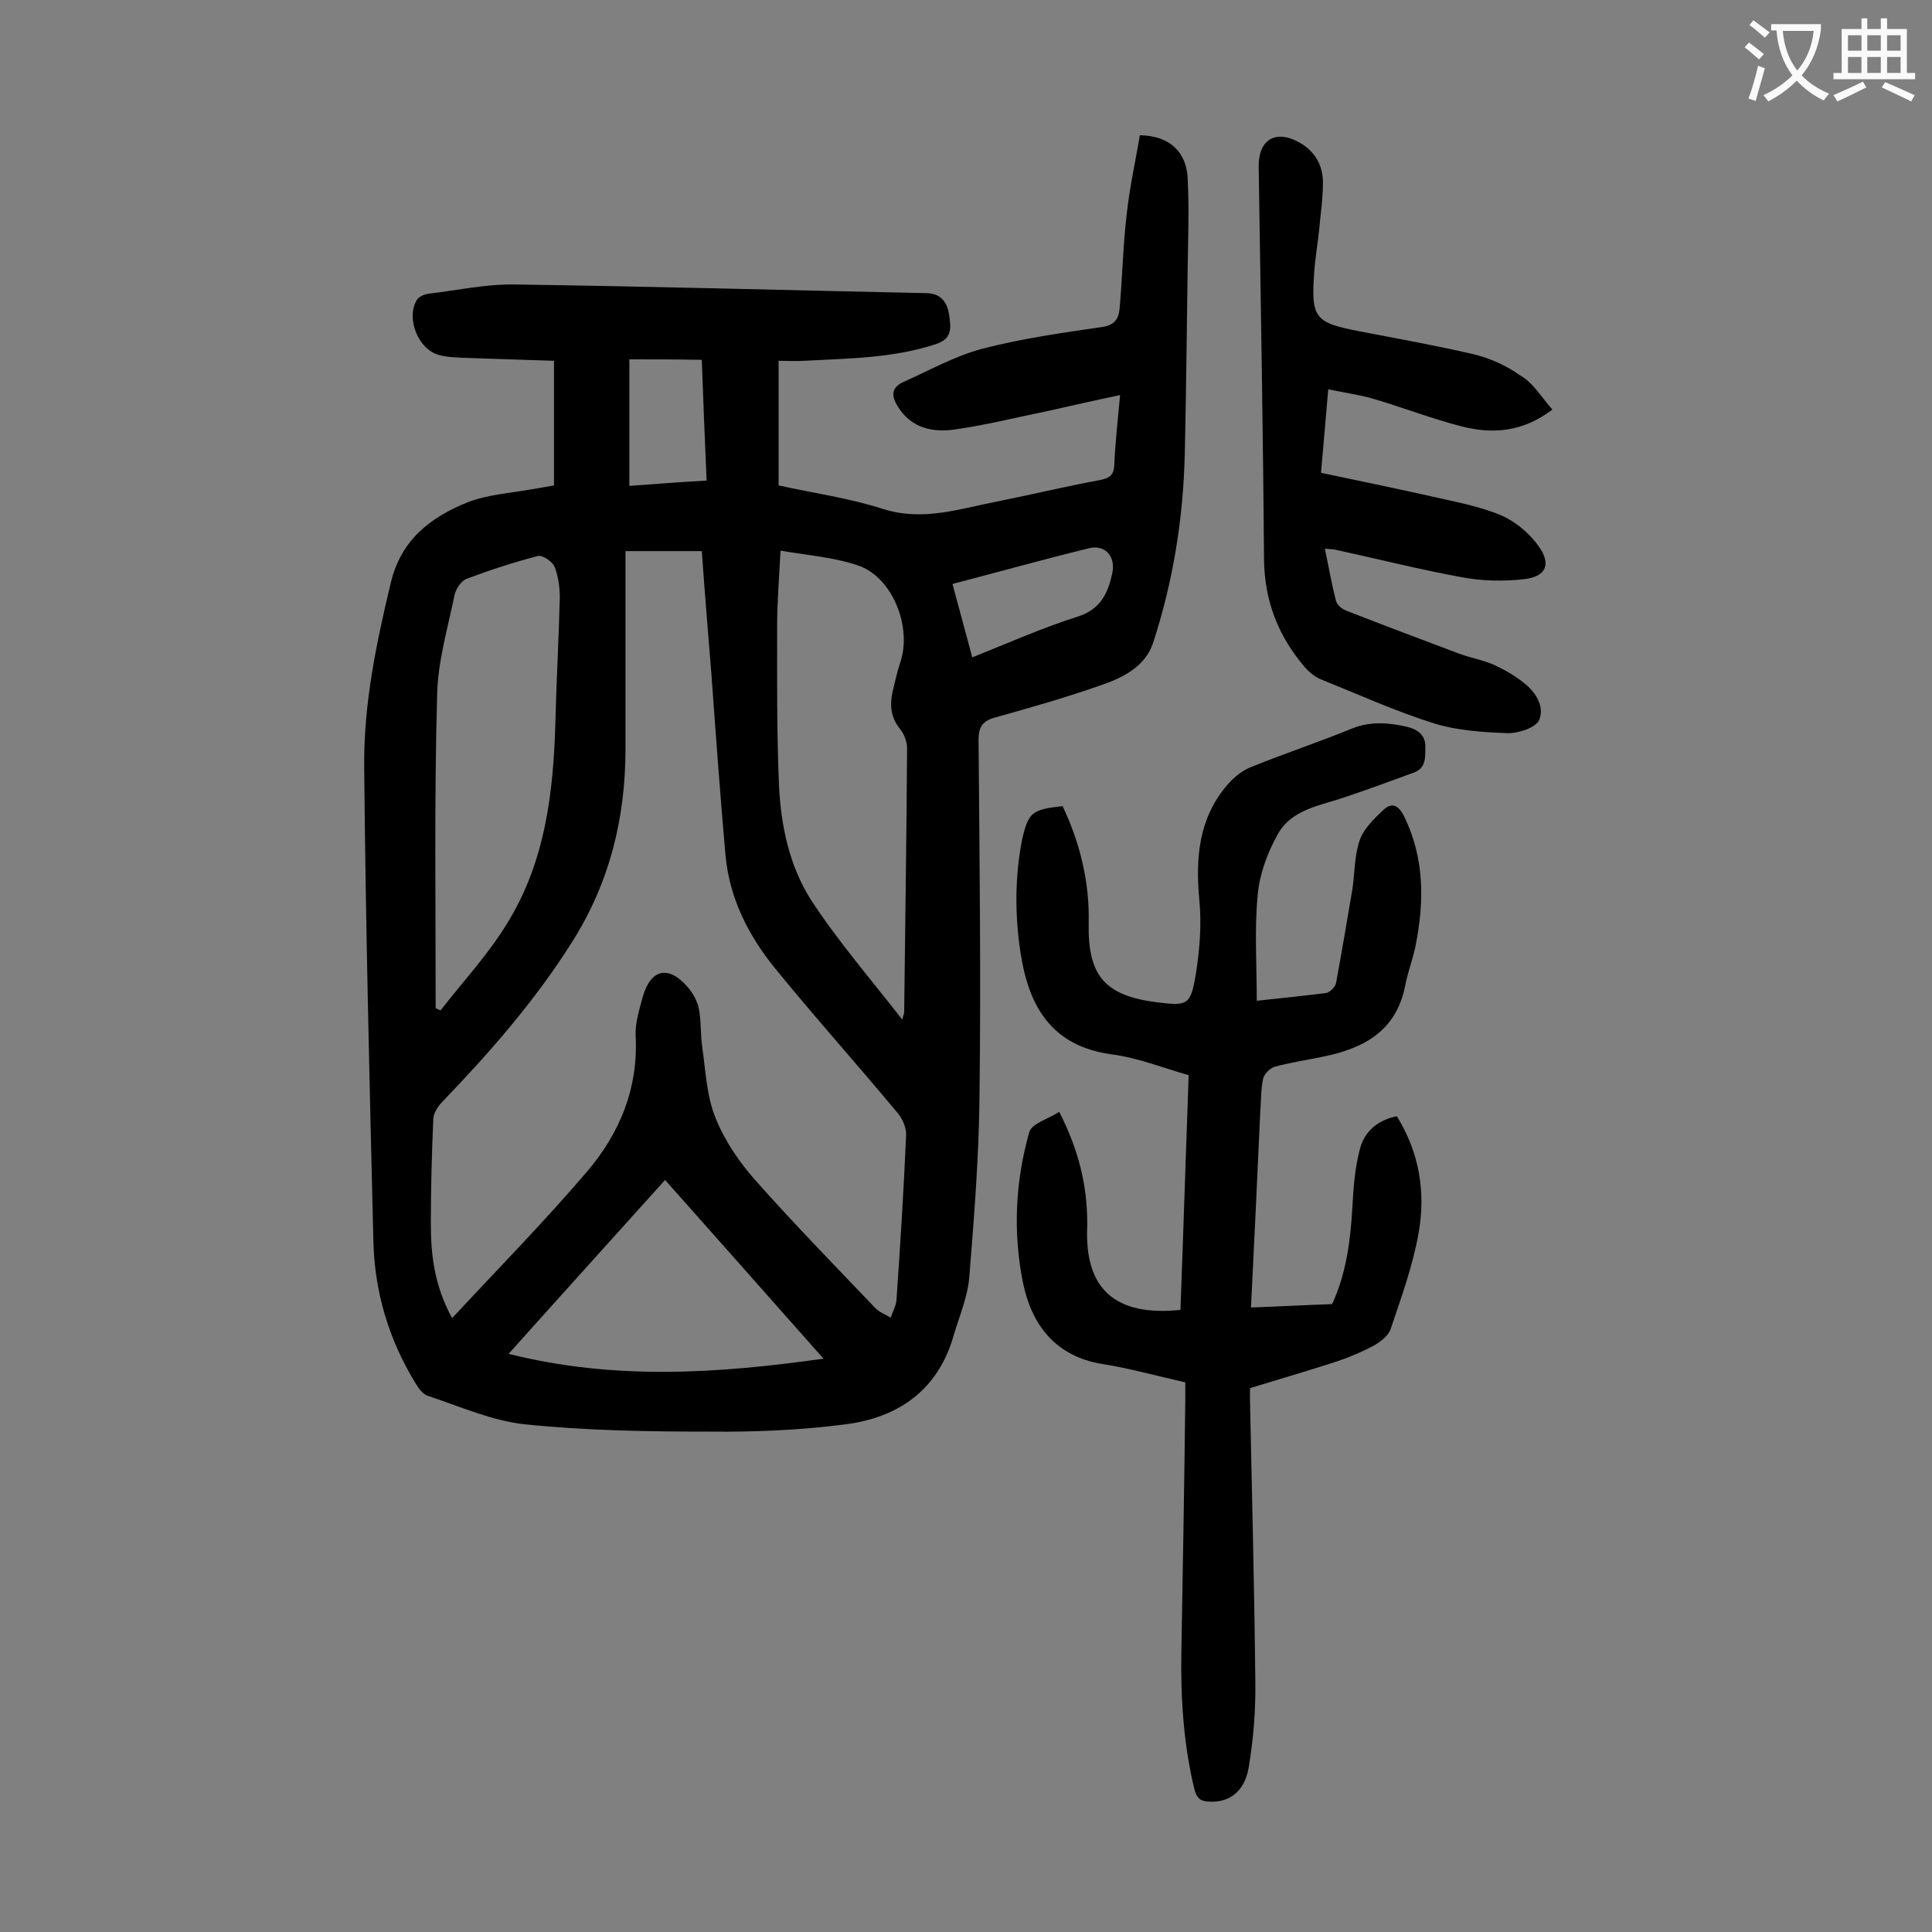
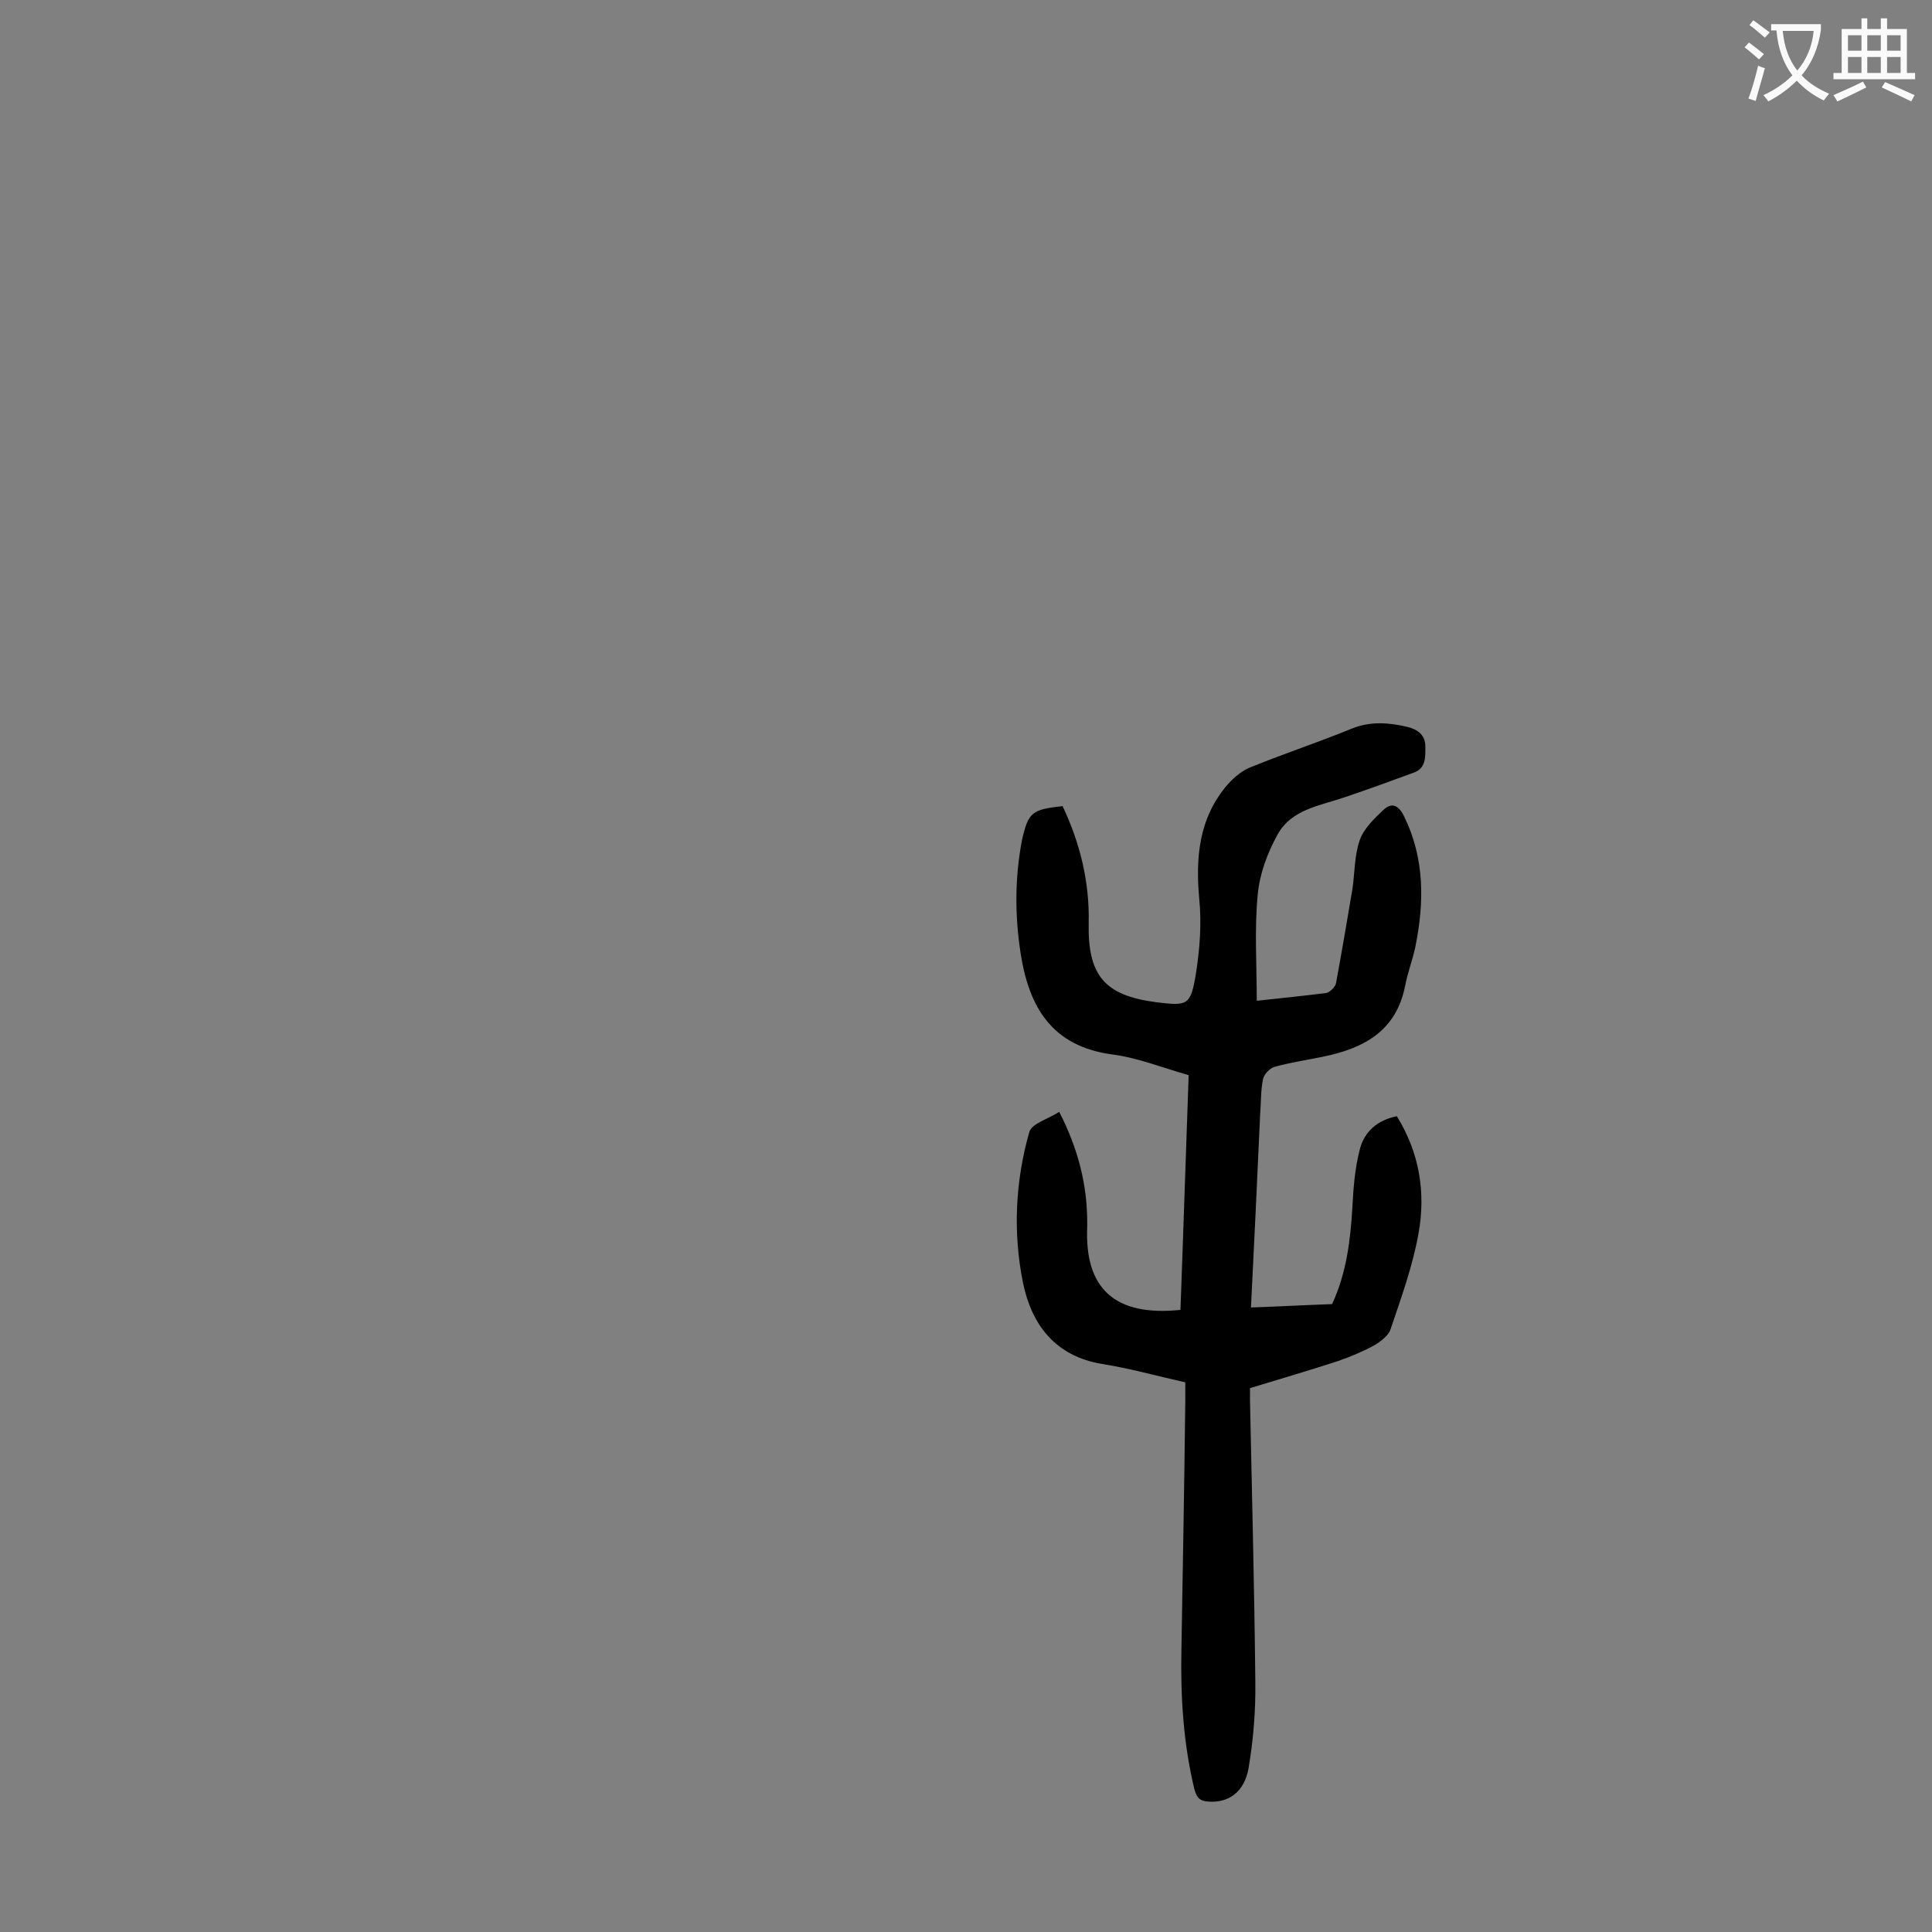
<svg xmlns="http://www.w3.org/2000/svg" enable-background="new 0 0 400 400" viewBox="0 0 400 400">
  <rect x="0" y="0" width="400" height="400" fill="#808080" stroke="none" />
  <g fill="#000001">
-     <path d="m114.7 100.5c0-8.5 0-16.9 0-25.8-6.2-.2-12.2-.4-18.2-.6-1.9-.1-3.8-.1-5.6-.6-4.3-1.1-6.9-7.6-4.6-11.4.4-.7 1.6-1.2 2.5-1.3 5.9-.7 11.8-2 17.7-1.9 28.5.4 57 1.2 85.5 1.8 2.9.1 4.1 2 4.5 4.4.3 2.4.9 4.9-2.6 6.1-9 3-18.3 3-27.5 3.5-1.6.1-3.3 0-5.2 0v25.8c7.2 1.6 14.6 2.6 21.7 4.9 8.3 2.6 15.9-.1 23.7-1.6 7-1.4 14-3.1 21.1-4.4 1.9-.4 2.9-.9 3-3.1.2-4.6.7-9.2 1.2-14.5-5.3 1.1-10.1 2.2-15 3.3-6.4 1.3-12.7 2.9-19.1 3.8-4.6.7-9.1-.2-11.9-4.7-1.3-2.1-1.5-3.9 1.1-5.1 5.4-2.4 10.7-5.4 16.4-6.9 8.1-2.1 16.5-3.3 24.8-4.5 2.7-.4 3.4-1.8 3.6-3.8.6-6.6.7-13.2 1.5-19.8.6-5.4 1.8-10.8 2.7-16.1 6.1.1 9.7 3.4 9.9 9.1.3 6 .1 11.9 0 17.9-.2 12.9-.3 25.9-.6 38.8-.3 13.4-2.4 26.6-6.6 39.4-1.6 4.7-6 7-10.3 8.5-7.3 2.6-14.7 4.7-22.2 6.8-2.7.7-3.6 1.9-3.6 4.7.2 24.4.5 48.9.2 73.3-.1 12.6-1.1 25.2-2.1 37.7-.3 4.1-2 8.1-3.2 12.1-3.2 11.5-11.5 17.2-22.5 18.6-9.3 1.2-18.7 1.6-28.1 1.5-12.7 0-25.5-.2-38.1-1.5-6.9-.7-13.5-3.7-20.2-5.9-1-.3-1.9-1.5-2.5-2.5-5.6-9.1-8.6-19.1-8.8-29.8-.8-32.7-1.6-65.4-1.9-98.1-.1-12.9 2.5-25.4 5.5-37.9 2.1-8.9 8.2-13.6 15.9-16.7 4.1-1.6 8.8-1.9 13.3-2.7 1.3-.2 2.9-.5 4.6-.8zm-21.1 172.4c9.7-10.4 19.2-20.1 28-30.4 6.7-7.9 10.6-17.2 10-28.1-.1-2.7.8-5.5 1.5-8.1 1.7-5.8 5.4-6.5 9.4-1.8 1 1.2 1.9 2.8 2.2 4.4.5 2.6.3 5.3.7 7.9.7 5 .9 10.2 2.8 14.8 1.9 4.7 5 9.2 8.4 13 8 9 16.4 17.6 24.7 26.3.8.8 2.1 1.3 3.1 1.9.4-1.2 1.1-2.4 1.2-3.6.8-11.4 1.5-22.7 2-34.1.1-1.5-.7-3.4-1.7-4.6-8.4-10.1-17.2-19.9-25.5-30.1-5.5-6.8-9.4-14.5-10.2-23.4-1.1-12.4-2-24.9-2.9-37.3-.7-8.6-1.4-17.1-2-25.6-5.3 0-10.2 0-15.8 0v41c0 14.3-3.3 27.7-11.1 40-7.7 12.2-17 22.8-26.9 33.1-.9.9-1.8 2.4-1.8 3.6-.3 7.2-.5 14.4-.5 21.5 0 6.5.7 12.8 4.4 19.6zm93.2-61.8c.2-.9.4-1.2.4-1.5.2-18.2.5-36.5.6-54.7 0-1.3-.6-2.9-1.4-3.9-2-2.4-2.2-5-1.6-7.8.5-2.1 1-4.3 1.7-6.4 2.2-7-1.6-17-8.5-19.6-5-1.8-10.6-2.2-16.4-3.2-.3 5.8-.7 10.7-.7 15.5 0 11.1-.1 22.3.4 33.4.4 8.2 2.2 16.5 6.6 23.4 5.6 8.6 12.3 16.3 18.9 24.8zm-96.6-2.4c.3.2.6.3 1 .5 4.6-5.9 9.7-11.4 13.6-17.7 8.1-12.9 9.8-27.4 10.2-42.3.2-8.5.7-17 .9-25.5 0-2.1-.3-4.4-1.1-6.4-.5-1.1-2.5-2.4-3.4-2.2-5 1.3-9.9 2.9-14.7 4.7-1.2.4-2.3 2.1-2.6 3.4-1.4 6.9-3.5 13.9-3.6 20.8-.6 21.6-.3 43.1-.3 64.7zm15.1 71.6c22 5.5 43.1 4.1 65.2 1-11.3-12.8-22-24.8-32.8-37-10.8 12-21.3 23.6-32.4 36zm96-144.2c7.5-3 14.5-6.1 21.7-8.4 4.9-1.5 6.4-4.9 7.3-9.1.7-3.4-1.5-5.9-4.8-5.1-9.4 2.3-18.7 4.9-28.3 7.4 1.4 5.2 2.7 10 4.1 15.2zm-71-61.7v26.2c5.4-.4 10.6-.8 16-1.1-.4-8.7-.7-16.8-1-25-5.2-.1-10-.1-15-.1z" />
    <path d="m220 166.9c3.6 7.6 5.6 15.7 5.4 24.2-.2 10.8 3.2 15 14 16.4 6.5.8 7.1.7 8.2-5.9.8-5.1 1.2-10.3.7-15.4-.8-8.7-.1-16.8 5.8-23.7 1.4-1.6 3.2-3.1 5.2-3.8 6.9-2.8 13.9-5.1 20.7-7.9 3.8-1.5 7.6-1.2 11.4-.3 2.1.5 3.7 1.7 3.7 4 0 2.2.2 4.6-2.5 5.5-4.6 1.7-9.3 3.4-14 5-5.2 1.8-11.2 2.5-14.1 7.8-2.1 3.8-3.7 8.1-4.1 12.4-.7 7.2-.2 14.5-.2 22 4.7-.5 9.5-1 14.3-1.6.8-.1 1.9-1.2 2.1-2 1.2-6.5 2.3-13 3.4-19.5.5-3.4.4-6.9 1.5-10.1.8-2.4 3-4.5 4.9-6.3 1.7-1.6 3.1-1.1 4.3 1.3 4.3 8.8 4.2 17.9 2.3 27.2-.6 2.7-1.6 5.3-2.1 8-1.9 9.4-8.7 12.9-17.1 14.6-3.4.7-6.8 1.2-10 2.1-.9.3-2.1 1.5-2.3 2.5-.5 2.4-.4 4.8-.6 7.3-.6 13.1-1.2 26.3-1.9 40 5.7-.2 11.2-.5 16.8-.7 3-6.5 3.8-13.3 4.2-20.1.2-3.9.5-7.9 1.5-11.8.9-3.8 3.7-6.2 7.7-7 4.7 7.6 6 15.8 4.5 24.2-1.2 6.8-3.6 13.4-5.8 19.9-.4 1.3-2 2.5-3.3 3.3-2.4 1.3-5 2.4-7.6 3.3-5.8 1.9-11.7 3.6-18.2 5.6v2.6c.4 19.3.9 38.7 1.1 58 .1 6-.4 12.2-1.4 18.1-.9 5-4.2 7.2-8.3 6.9-1.7-.1-2.4-.7-2.9-2.5-2.3-9.5-2.9-19.2-2.7-29 .3-17.1.6-34.3.8-51.4 0-1.2 0-2.4 0-3.9-5.8-1.3-11.5-2.9-17.2-3.8-9.7-1.6-14.6-8.1-16.4-16.8-2.1-10.4-1.6-21 1.3-31.2.5-1.8 3.9-2.7 6.2-4.2 4 7.8 5.8 15.2 5.8 23v.7c-.6 12.9 5.7 18.7 19.3 17.3.6-16 1.1-32.1 1.7-48.6-5.3-1.5-10.5-3.6-15.9-4.3-12.5-1.7-17.2-9.9-18.9-21-1.2-7.8-1.2-15.6.3-23.4 1.3-5.7 2-6.3 8.4-7z" />
-     <path d="m321.4 84.8c-6.2 4.7-12.4 5.1-18.7 3.5s-12.4-4-18.6-5.8c-2.8-.8-5.8-1.2-9.1-1.9-.5 5.9-1 11.4-1.5 17.3 7.7 1.6 15.4 3.2 23 4.9 4.8 1.1 9.8 2 14.3 3.9 3 1.3 6 3.8 7.9 6.6 2.5 3.6 1.3 6.1-3.1 6.6-4.3.5-8.8.4-13-.4-8.8-1.6-17.4-3.8-26.2-5.7-.5-.1-1.1-.1-2.1-.2.8 3.8 1.4 7.3 2.3 10.8.2.9 1.4 1.8 2.3 2.1 7.7 3 15.4 5.9 23.1 8.8 2.4.9 4.9 1.3 7.2 2.3 2.2 1 4.3 2.2 6.2 3.7 2.5 1.9 4.4 4.9 3.3 7.7-.6 1.6-4.2 2.8-6.4 2.8-5.1-.2-10.4-.5-15.3-2-8-2.5-15.7-6-23.4-9.1-1.3-.5-2.5-1.5-3.4-2.5-5.5-6.4-8.4-13.7-8.5-22.4-.2-27.1-.7-54.1-1.1-81.2-.1-5.8 3.6-7.9 8.6-5 3.1 1.8 4.7 4.7 4.7 8.2 0 3.3-.5 6.6-.8 9.9-.3 2.9-.8 5.7-1 8.6-.7 9.6.1 10.5 9.4 12.3 7.8 1.5 15.6 2.9 23.4 4.7 3.5.8 7 2.4 9.8 4.4 2.7 1.5 4.4 4.5 6.7 7.1z" />
  </g>
  <path d="m362.1 8.8c1.1.8 2.1 1.6 3.1 2.4l-1 1.1c-1.3-1.1-2.3-2-3-2.5zm1.9 4.8c.5.2.9.4 1.4.5-.6 2.3-1.3 4.5-1.9 6.8l-1.5-.5c.8-2.1 1.4-4.3 2-6.8zm-1-9.4c1.3.9 2.4 1.8 3.4 2.5l-1 1.1c-1.4-1.2-2.4-2.1-3.2-2.6zm3.7 2.2v-1.4h10.3v1.2c-.5 3.6-1.8 6.8-4 9.4 1.5 1.6 3.4 2.8 5.7 3.8-.3.4-.7.8-1.1 1.4-2.3-1.1-4.1-2.5-5.6-4.1-1.6 1.6-3.6 3.1-5.9 4.3-.3-.5-.7-.9-1-1.3 2.4-1.1 4.4-2.5 6-4.1-1.9-2.5-3-5.6-3.3-9.3h-1.1zm8.8 0h-6.4c.3 3.3 1.3 6 3 8.2 2-2.3 3.1-5.1 3.4-8.2z" fill="#fafafb" />
  <path d="m385.3 3.8h1.3v2.2h2.8v-2.2h1.3v2.2h4.1v9.1h1.7v1.3h-16.9v-1.3h1.7v-9.1h4.1v-2.2zm.4 13.1.7 1.2c-1.8.9-3.8 1.9-6 2.9-.2-.4-.5-.8-.8-1.3 2.3-1 4.3-1.9 6.1-2.8zm-3.1-6.4h2.8v-3.2h-2.8zm0 4.6h2.8v-3.3h-2.8zm4-4.6h2.8v-3.2h-2.8zm0 4.6h2.8v-3.3h-2.8zm3.7 1.9c2.1.9 4.1 1.8 6.1 2.7l-.7 1.3c-2.2-1.1-4.2-2-6.1-2.9zm3.2-9.7h-2.8v3.2h2.8zm-2.8 7.8h2.8v-3.3h-2.8z" fill="#fafafb" />
</svg>